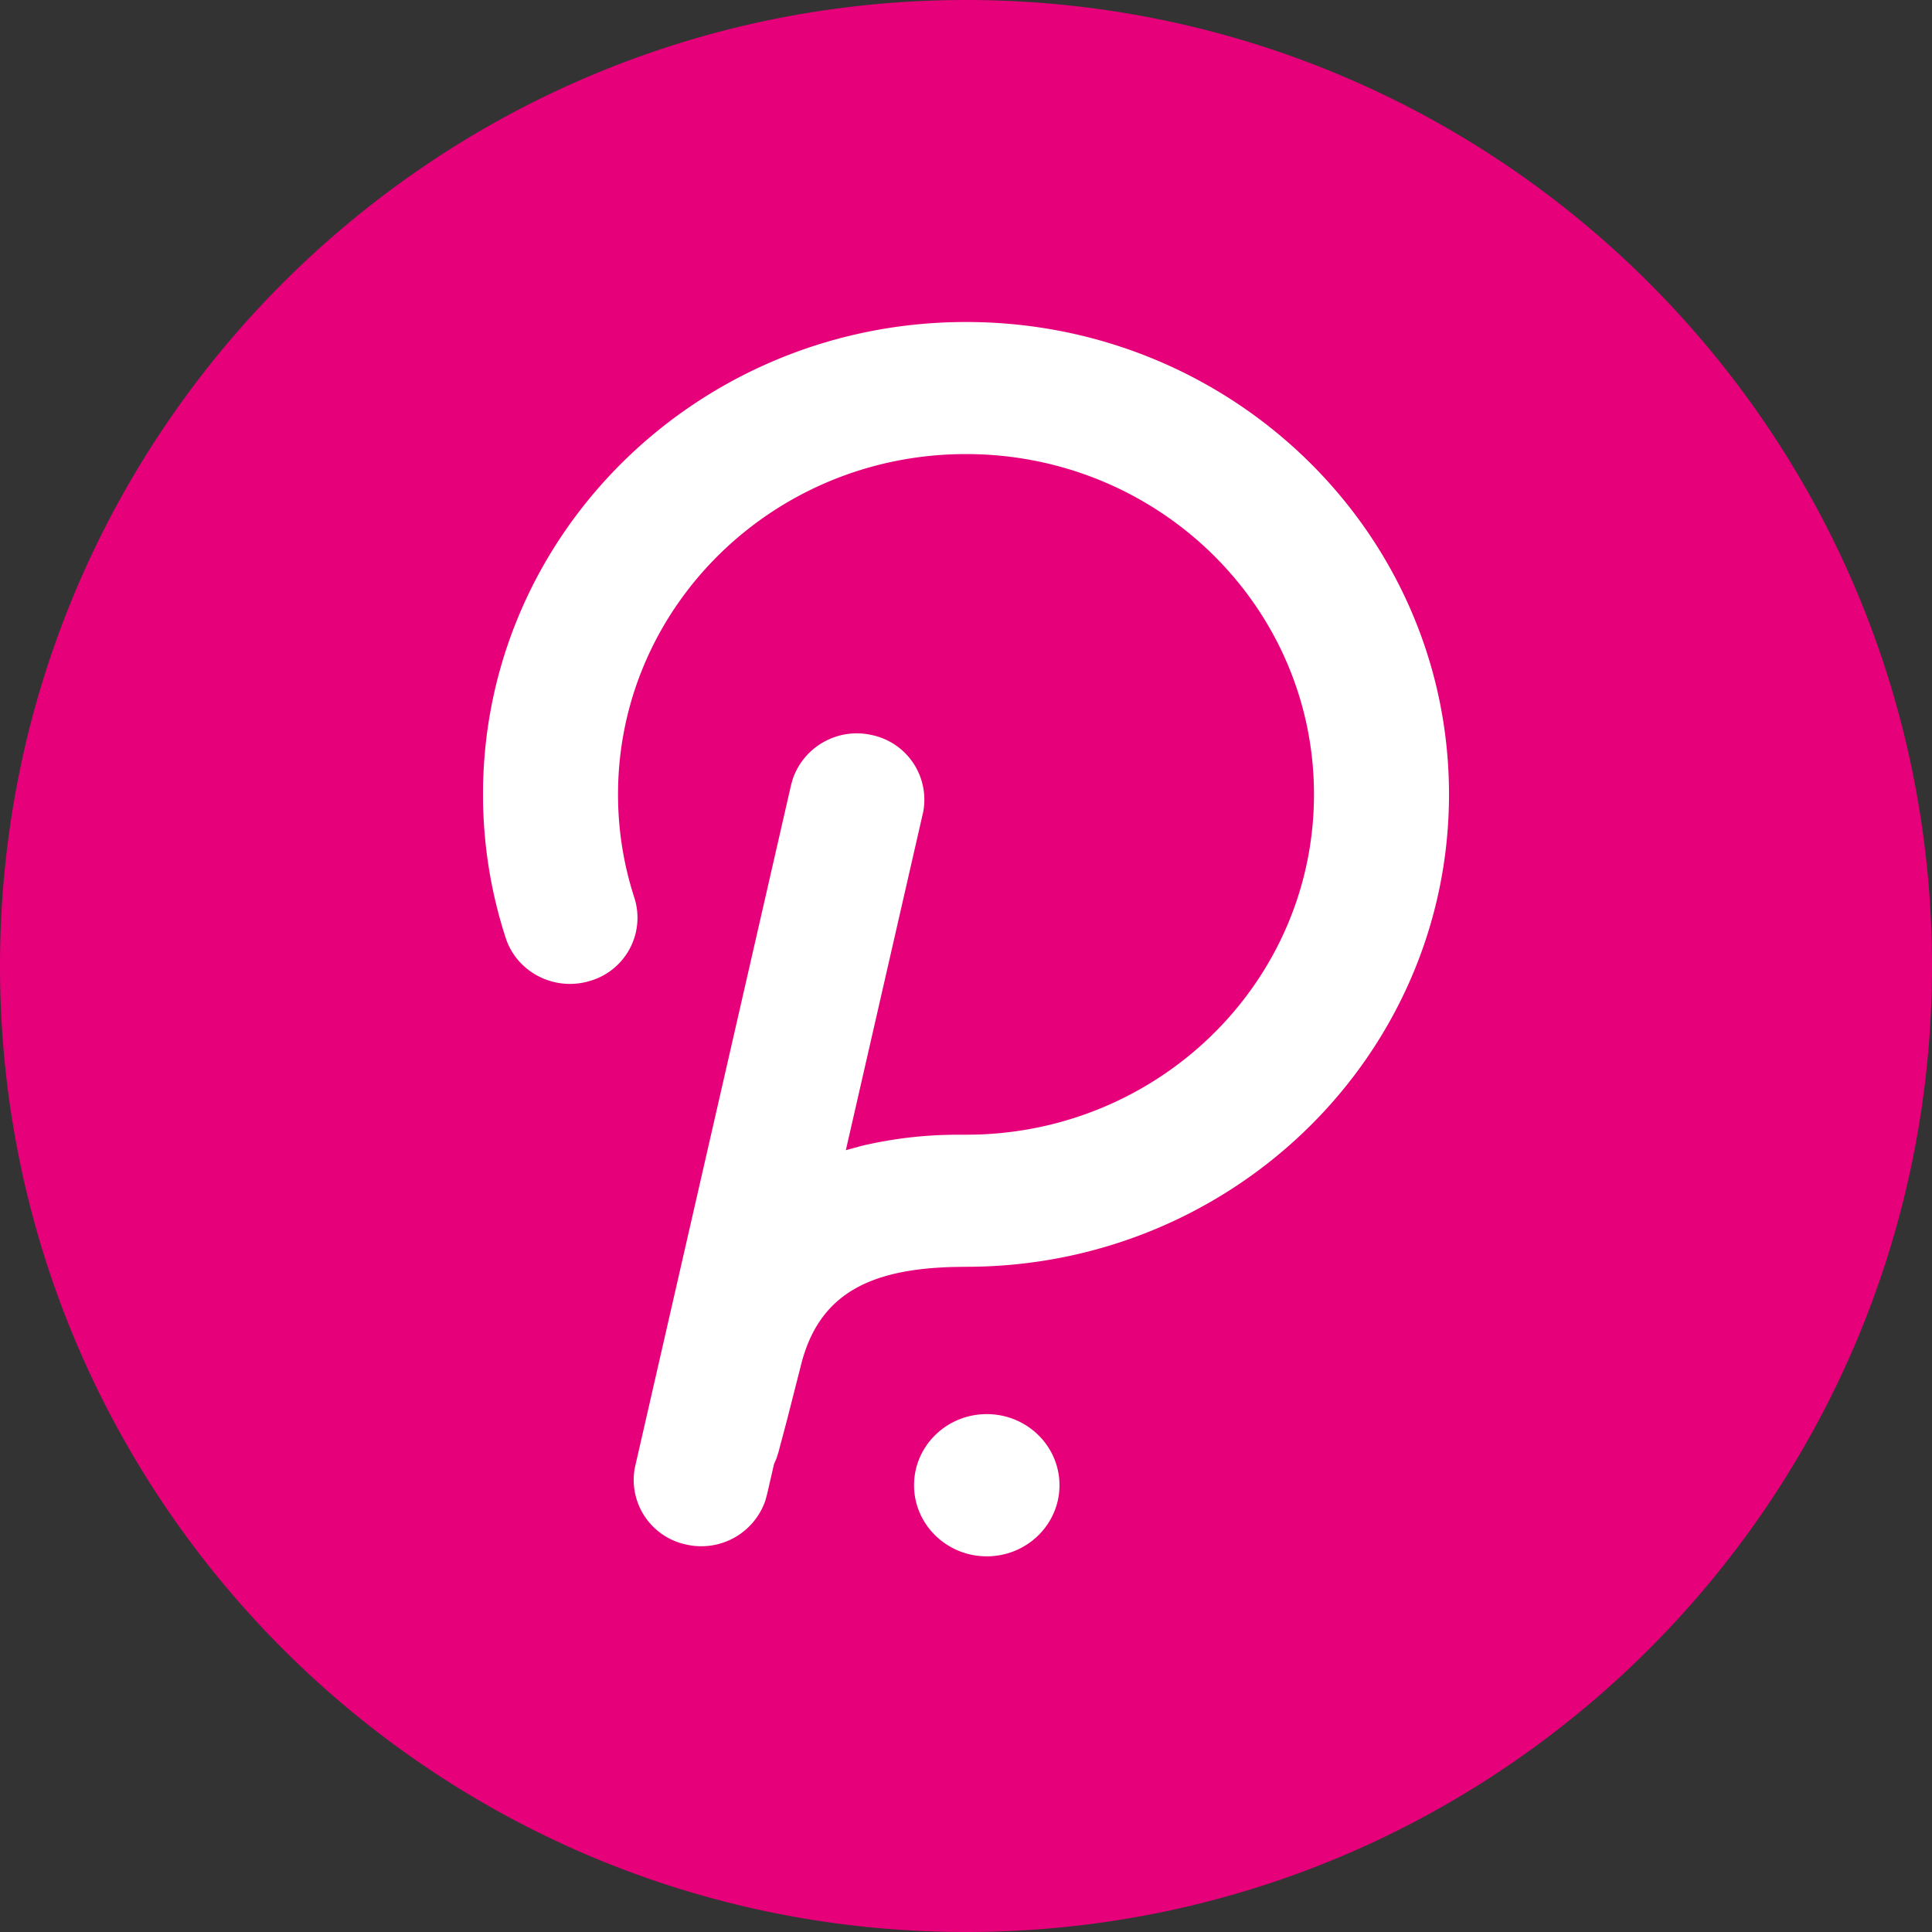
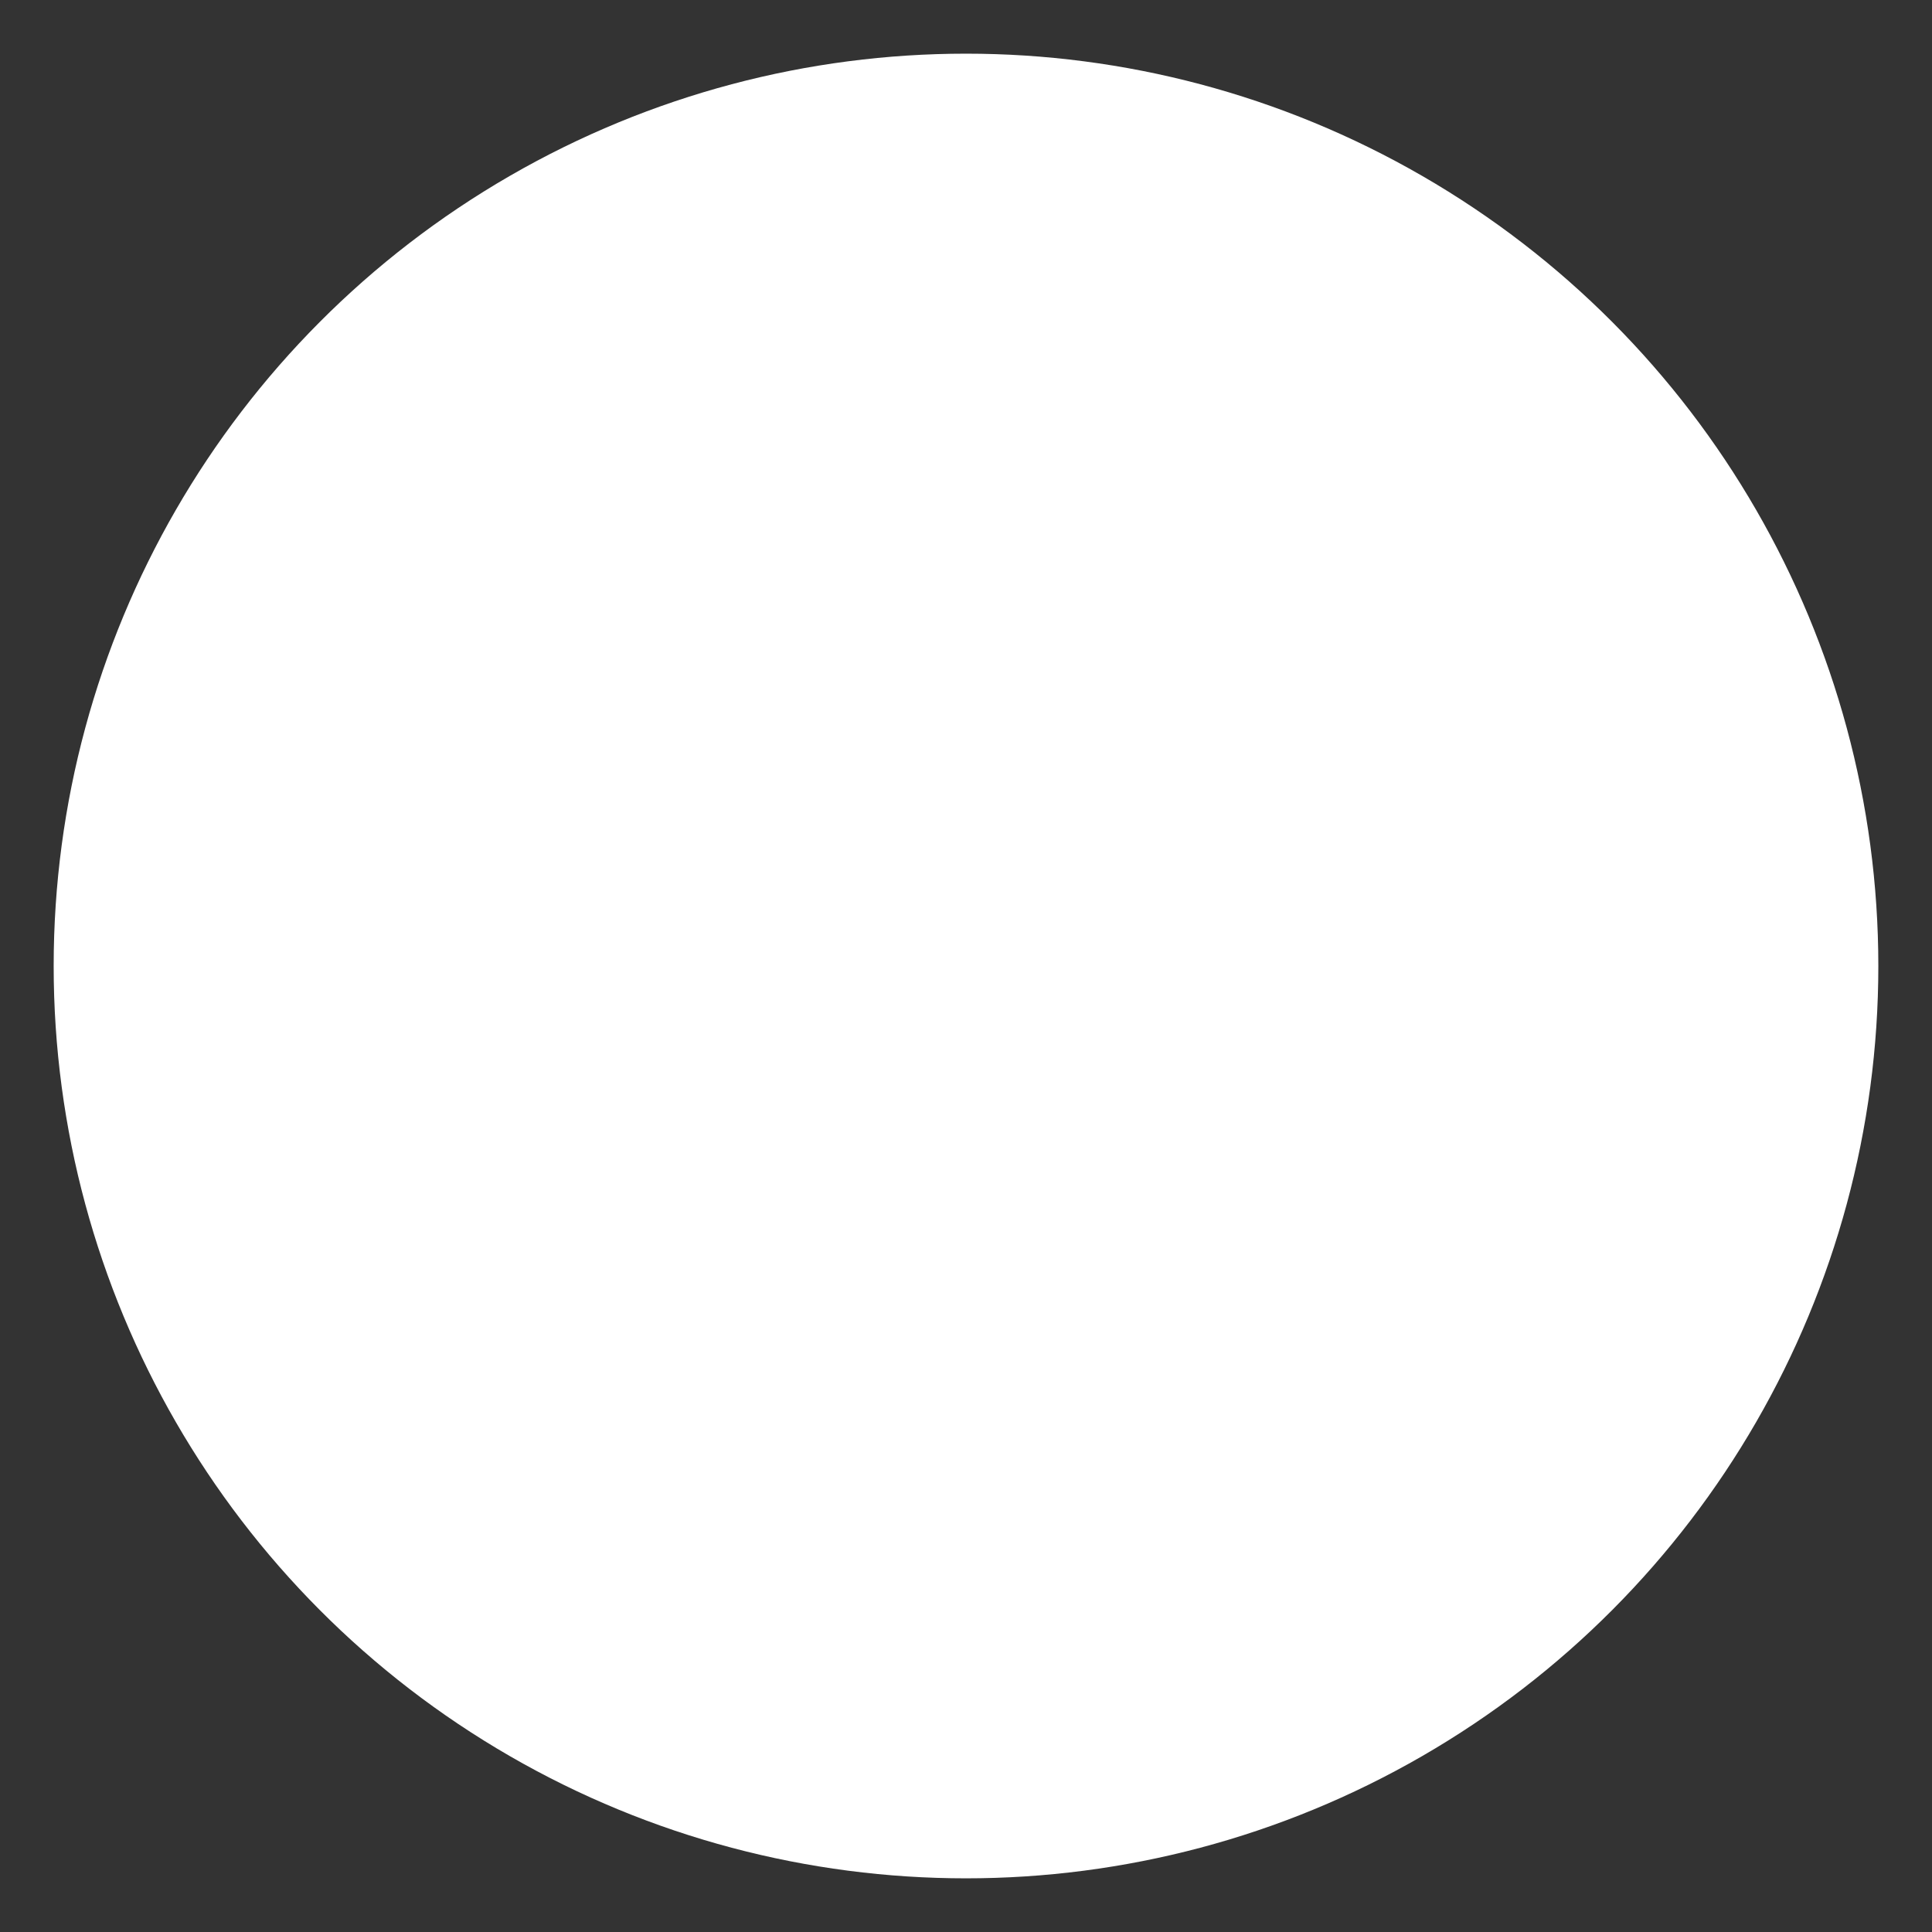
<svg xmlns="http://www.w3.org/2000/svg" width="36" height="36" viewBox="0 0 36 36">
  <rect x="0" y="0" width="36" height="36" fill="#333333" stroke="none" />
  <g fill="none" fill-rule="evenodd">
    <circle fill="#FFF" cx="18" cy="18" r="17" />
-     <path d="M18 0c9.941 0 18 8.059 18 18s-8.059 18-18 18S0 27.941 0 18 8.059 0 18 0zm.387 26.35c-.748 0-1.355.593-1.355 1.325S17.64 29 18.387 29s1.355-.593 1.355-1.325-.607-1.325-1.355-1.325zM18 6c-4.97 0-9 3.941-9 8.802 0 .917.144 1.817.423 2.675.211.647.919 1.005 1.58.798a1.225 1.225 0 0 0 .818-1.545 6.21 6.21 0 0 1-.305-1.928c0-3.502 2.903-6.341 6.484-6.341 3.58 0 6.484 2.84 6.484 6.341 0 3.427-2.778 6.218-6.251 6.338l-.233.004h-.142a7.808 7.808 0 0 0-1.814.21l-.283.078 1.443-6.31a1.231 1.231 0 0 0-.961-1.426 1.262 1.262 0 0 0-1.468.81l-.035.122-2.912 12.727a1.231 1.231 0 0 0 .962 1.426 1.262 1.262 0 0 0 1.468-.81l.034-.122.13-.565.046-.108.037-.115.166-.626.251-.986c.328-1.332 1.274-1.803 2.858-1.841l.22-.003c4.97 0 9-3.941 9-8.803C27 9.941 22.97 6 18 6z" fill="#E6007A" />
  </g>
</svg>